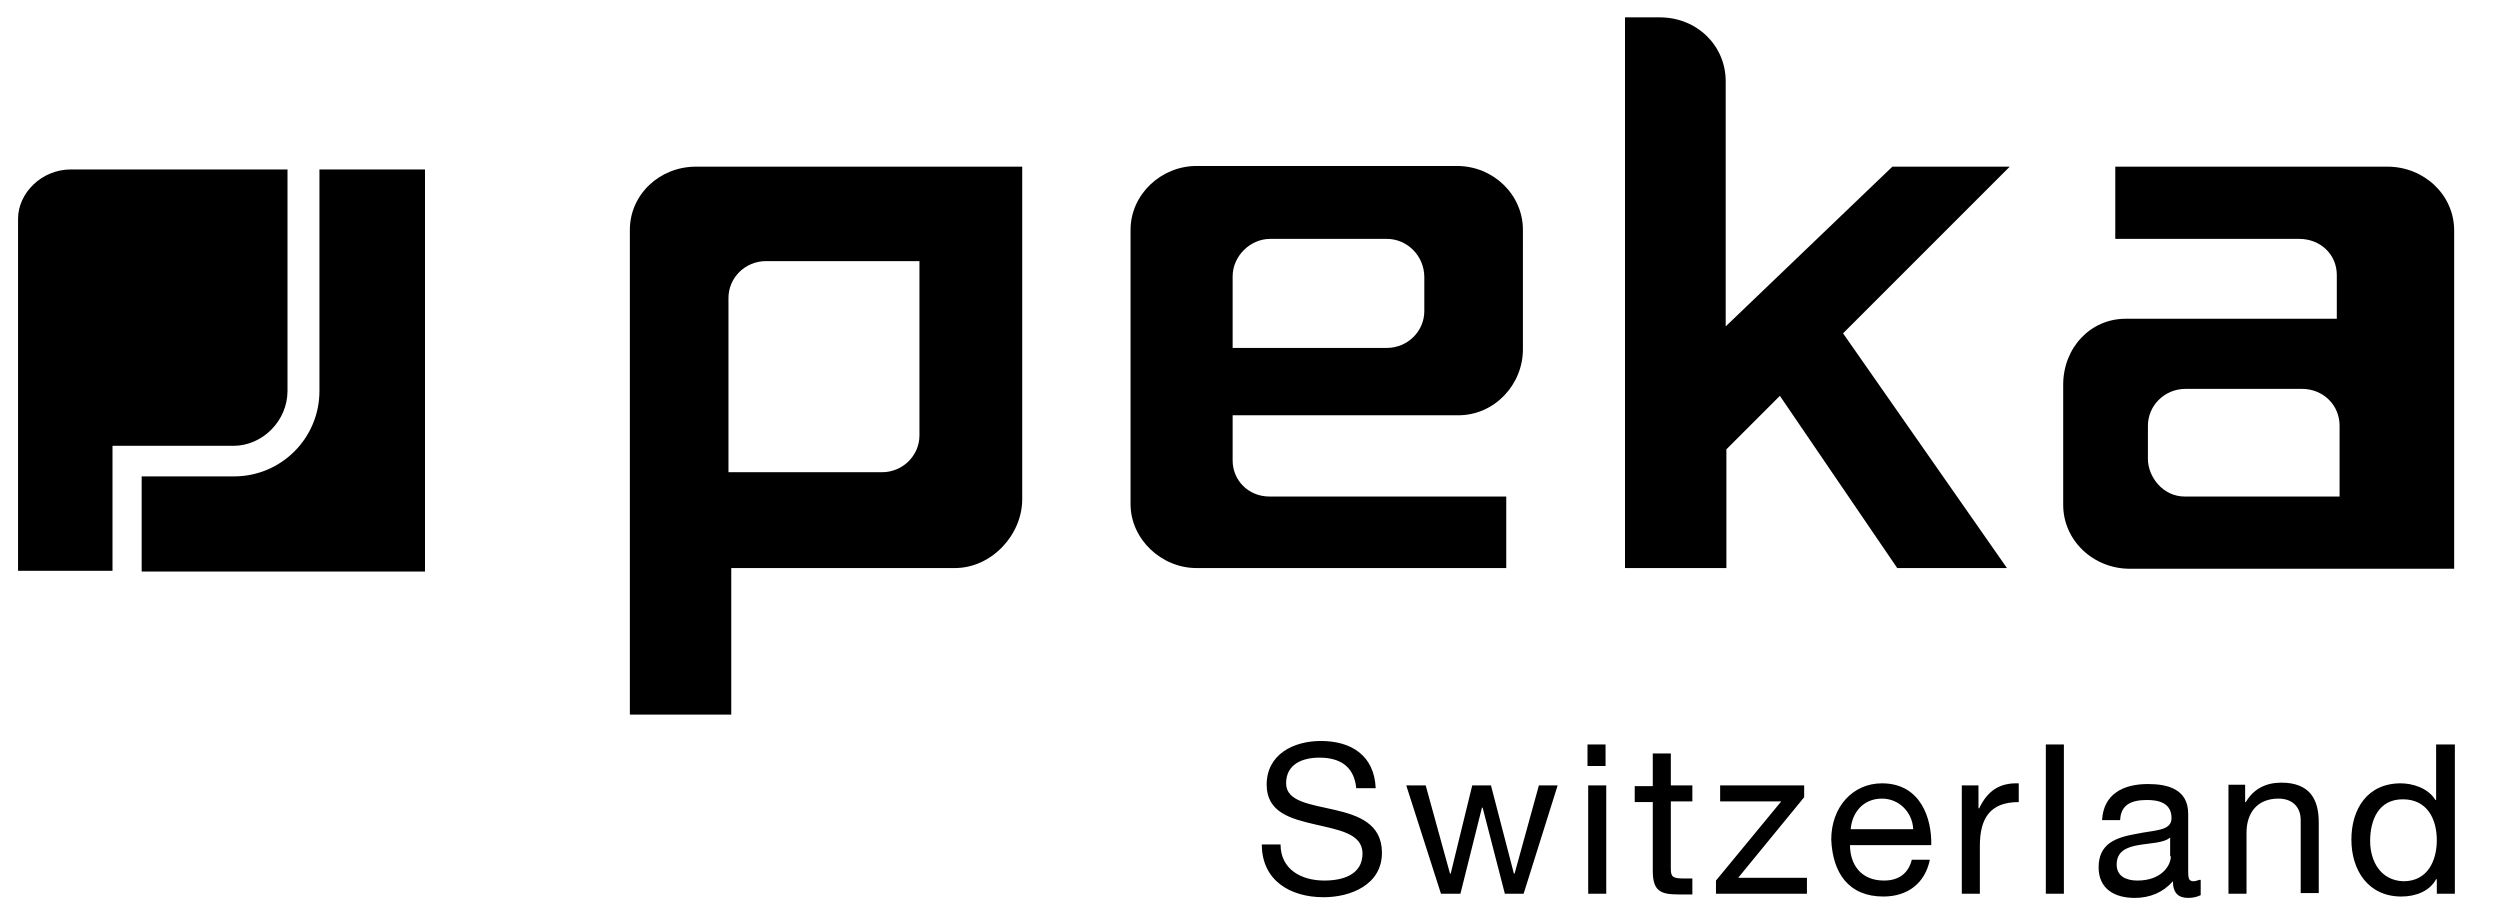
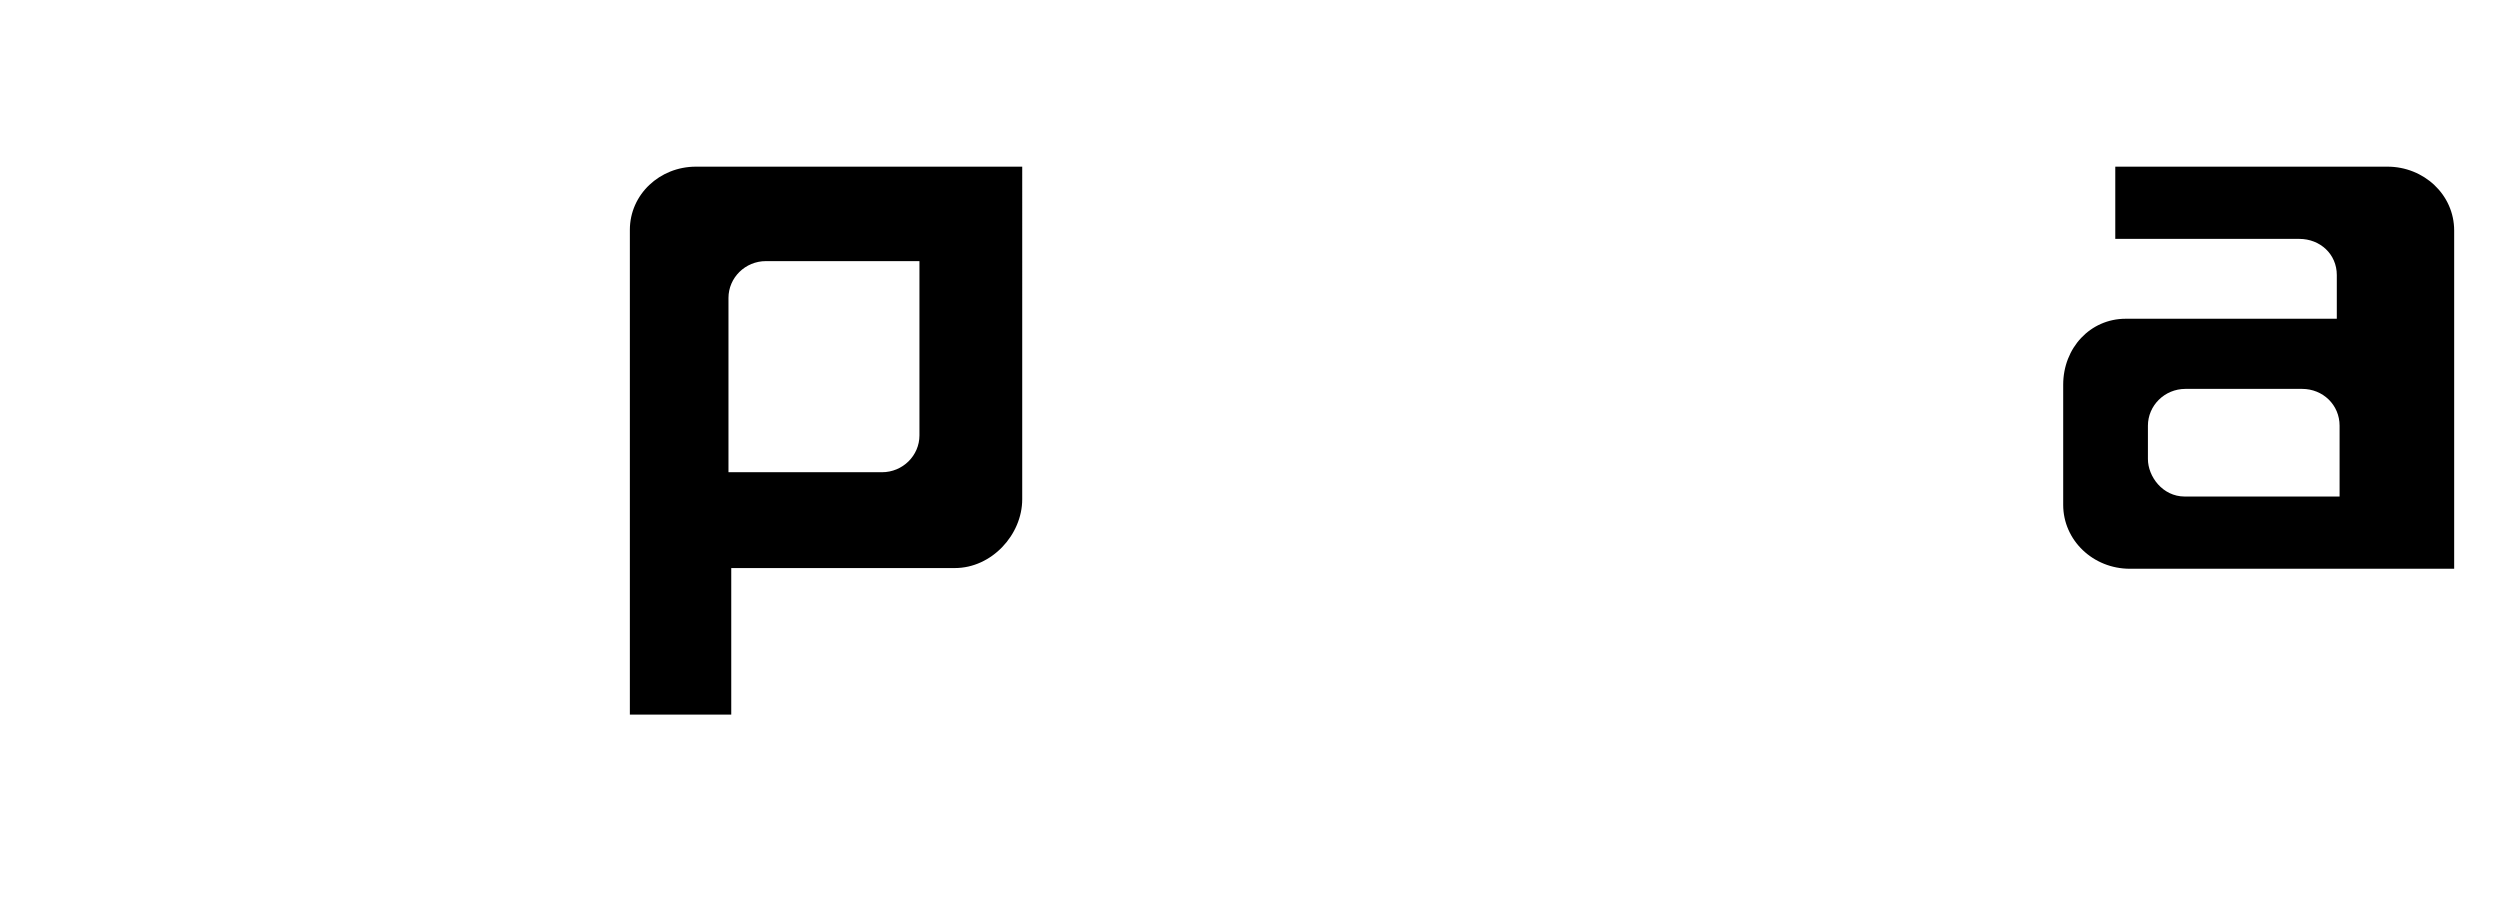
<svg xmlns="http://www.w3.org/2000/svg" version="1.1" id="Ebene_1" x="0px" y="0px" viewBox="0 0 360 130.6" style="enable-background:new 0 0 360 130.6;" xml:space="preserve">
  <g>
    <path d="M100.2,24c-5.2,0-9.5,4-9.5,9.1v69.8l14.6,0V81.8h32.2c5.3,0,9.7-4.8,9.7-9.9V24H100.2z M132.4,62.7c0,2.9-2.4,5.3-5.4,5.3   l-22.1,0V42.9c0-2.9,2.4-5.3,5.4-5.3h22.1V62.7z" />
-     <path d="M234,2.5v79.3h14.6V64.7l7.7-7.7l16.9,24.8h15.8L265.4,48l24-24h-16.9l-24,23V11.7c0-5.1-4.1-9.2-9.5-9.2H234z" />
    <path d="M304.6,24v10.4h26.5c3,0,5.4,2.2,5.4,5.2v6.3l-30.4,0c-5.1,0-9,4.2-9,9.5l0,17.3c0,5.1,4.3,9.2,9.6,9.2h0h46.7V33.2   c0-5.2-4.4-9.2-9.6-9.2H304.6z M336.8,71.5h-22.2c-3.2,0-5.3-2.9-5.3-5.4v-4.8c0-2.9,2.4-5.3,5.4-5.3h16.8c3,0,5.4,2.3,5.4,5.3   V71.5z" />
-     <path d="M219.3,33.1c0-5.1-4.3-9.2-9.5-9.2h0h-37.5c-5.1,0-9.5,4.1-9.5,9.2v39.5c0,5,4.4,9.2,9.5,9.2h44.6V71.5h-34.1   c-3,0-5.3-2.3-5.3-5.2v-6.5H210c5.2,0,9.3-4.4,9.3-9.5V33.1z M177.5,39.8c0-2.9,2.5-5.4,5.4-5.4h16.8c3,0,5.4,2.5,5.4,5.5v4.9   c0,2.9-2.4,5.3-5.4,5.3h-22.2V39.8z" />
-     <path d="M61.2,24.4H46v31.9c0,6.8-5.5,12.3-12.3,12.3l-13.3,0v13.7h40.8L61.2,24.4z" />
-     <path d="M41.4,56.3V24.4H10.2c-4.2,0-7.6,3.4-7.6,7.1v50.7h13.6v-18l17.4,0C37.8,64.2,41.4,60.6,41.4,56.3" />
-     <path d="M198.1,113.5c-0.2-4.7-3.5-6.8-7.9-6.8c-3.9,0-7.8,1.9-7.8,6.3c0,4,3.5,4.9,6.9,5.7c3.4,0.8,6.9,1.3,6.9,4.2   c0,3.1-2.9,3.9-5.5,3.9c-3.3,0-6.3-1.6-6.3-5.2h-2.7c0,5.2,4.1,7.6,8.9,7.6c3.9,0,8.4-1.8,8.4-6.4c0-4.2-3.4-5.4-6.9-6.2   c-3.5-0.8-6.9-1.2-6.9-3.8c0-2.8,2.4-3.7,4.8-3.7c3,0,5,1.3,5.3,4.4H198.1z M224.3,113.1h-2.7l-3.5,12.7h-0.1l-3.3-12.7H212   l-3.1,12.7h-0.1l-3.5-12.7h-2.8l5,15.6h2.8l3.1-12.4h0.1l3.2,12.4h2.7L224.3,113.1z M228.7,128.7h2.6v-15.6h-2.6V128.7z    M231.2,107.2h-2.6v3.1h2.6V107.2z M240.6,108.5H238v4.7h-2.6v2.3h2.6v9.9c0,2.9,1.1,3.4,3.7,3.4h2v-2.3h-1.2   c-1.6,0-1.9-0.2-1.9-1.4v-9.7h3.1v-2.3h-3.1V108.5z M247.1,128.7h13.1v-2.3h-9.9l9.5-11.6v-1.7h-12.1v2.3h8.8l-9.4,11.4V128.7z    M275.3,123.8c-0.5,2-1.9,3-4,3c-3.4,0-4.9-2.4-4.9-5.1h11.7c0.1-3.8-1.5-8.9-7.1-8.9c-4.2,0-7.3,3.4-7.3,8.1   c0.2,4.8,2.5,8.2,7.5,8.2c3.5,0,6-1.9,6.7-5.3H275.3z M266.5,119.4c0.2-2.4,1.8-4.4,4.5-4.4c2.5,0,4.4,2,4.5,4.4H266.5z    M282.5,128.7h2.6v-6.9c0-4,1.5-6.3,5.6-6.3v-2.7c-2.8-0.1-4.5,1.1-5.7,3.6h-0.1v-3.3h-2.4V128.7z M294.6,128.7h2.6v-21.5h-2.6   V128.7z M312.6,123.3c0,1.4-1.4,3.5-4.8,3.5c-1.6,0-3-0.6-3-2.3c0-1.9,1.4-2.5,3.1-2.8c1.7-0.3,3.7-0.3,4.6-1.1V123.3z    M316.7,126.7c-0.3,0.1-0.6,0.2-0.8,0.2c-0.8,0-0.8-0.5-0.8-1.7v-8c0-3.6-3-4.3-5.8-4.3c-3.5,0-6.4,1.4-6.6,5.2h2.6   c0.1-2.3,1.7-2.9,3.9-2.9c1.6,0,3.5,0.4,3.5,2.6c0,1.9-2.4,1.7-5.2,2.3c-2.7,0.5-5.3,1.3-5.3,4.8c0,3.1,2.3,4.4,5.2,4.4   c2.2,0,4.1-0.8,5.5-2.4c0,1.7,0.8,2.4,2.2,2.4c0.8,0,1.4-0.2,1.8-0.4V126.7z M320.9,128.7h2.6v-8.8c0-2.8,1.5-4.9,4.6-4.9   c2,0,3.2,1.2,3.2,3.1v10.5h2.6v-10.2c0-3.3-1.3-5.7-5.4-5.7c-2.2,0-4,0.9-5.1,2.8h-0.1v-2.5h-2.4V128.7z M353.4,107.2h-2.6v8h-0.1   c-1.1-1.8-3.4-2.4-5-2.4c-4.8,0-7.1,3.7-7.1,8.1c0,4.4,2.4,8.2,7.2,8.2c2.1,0,4.1-0.8,5-2.5h0.1v2.1h2.6V107.2z M341.3,121.1   c0-3,1.2-6,4.7-6c3.5,0,4.9,2.8,4.9,5.9c0,2.9-1.3,5.9-4.8,5.9C342.8,126.8,341.3,124,341.3,121.1" />
  </g>
</svg>